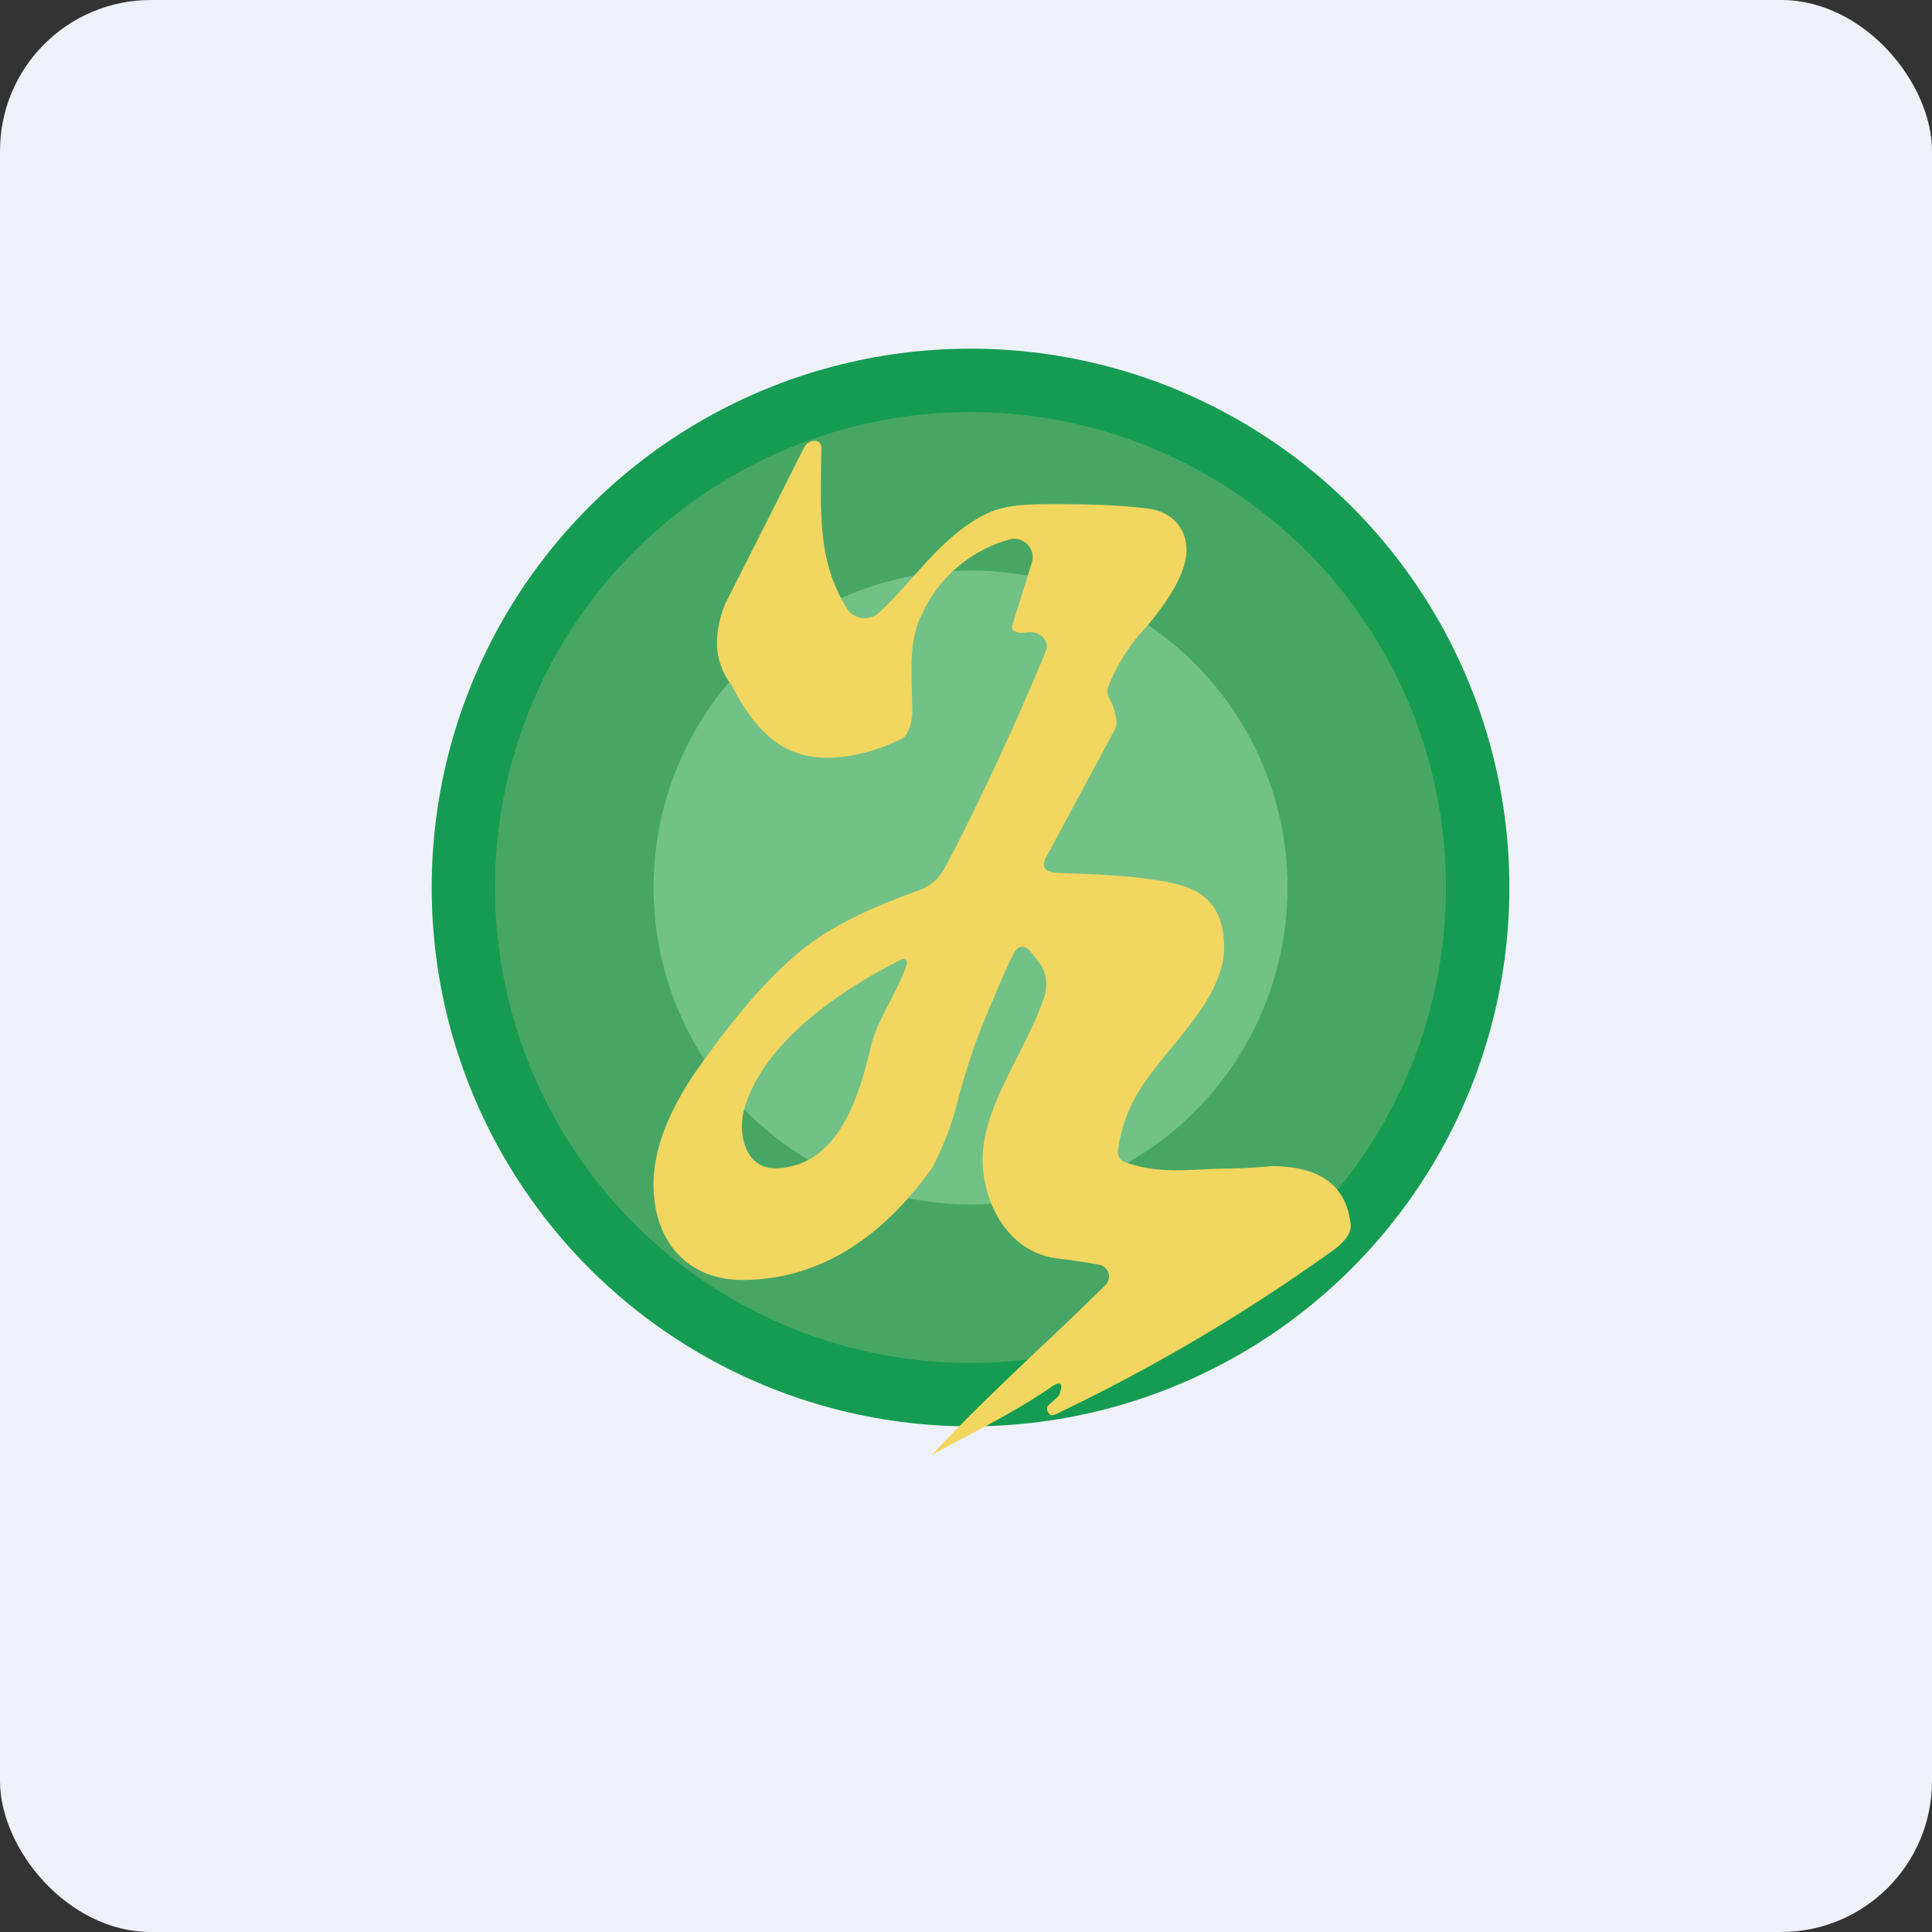
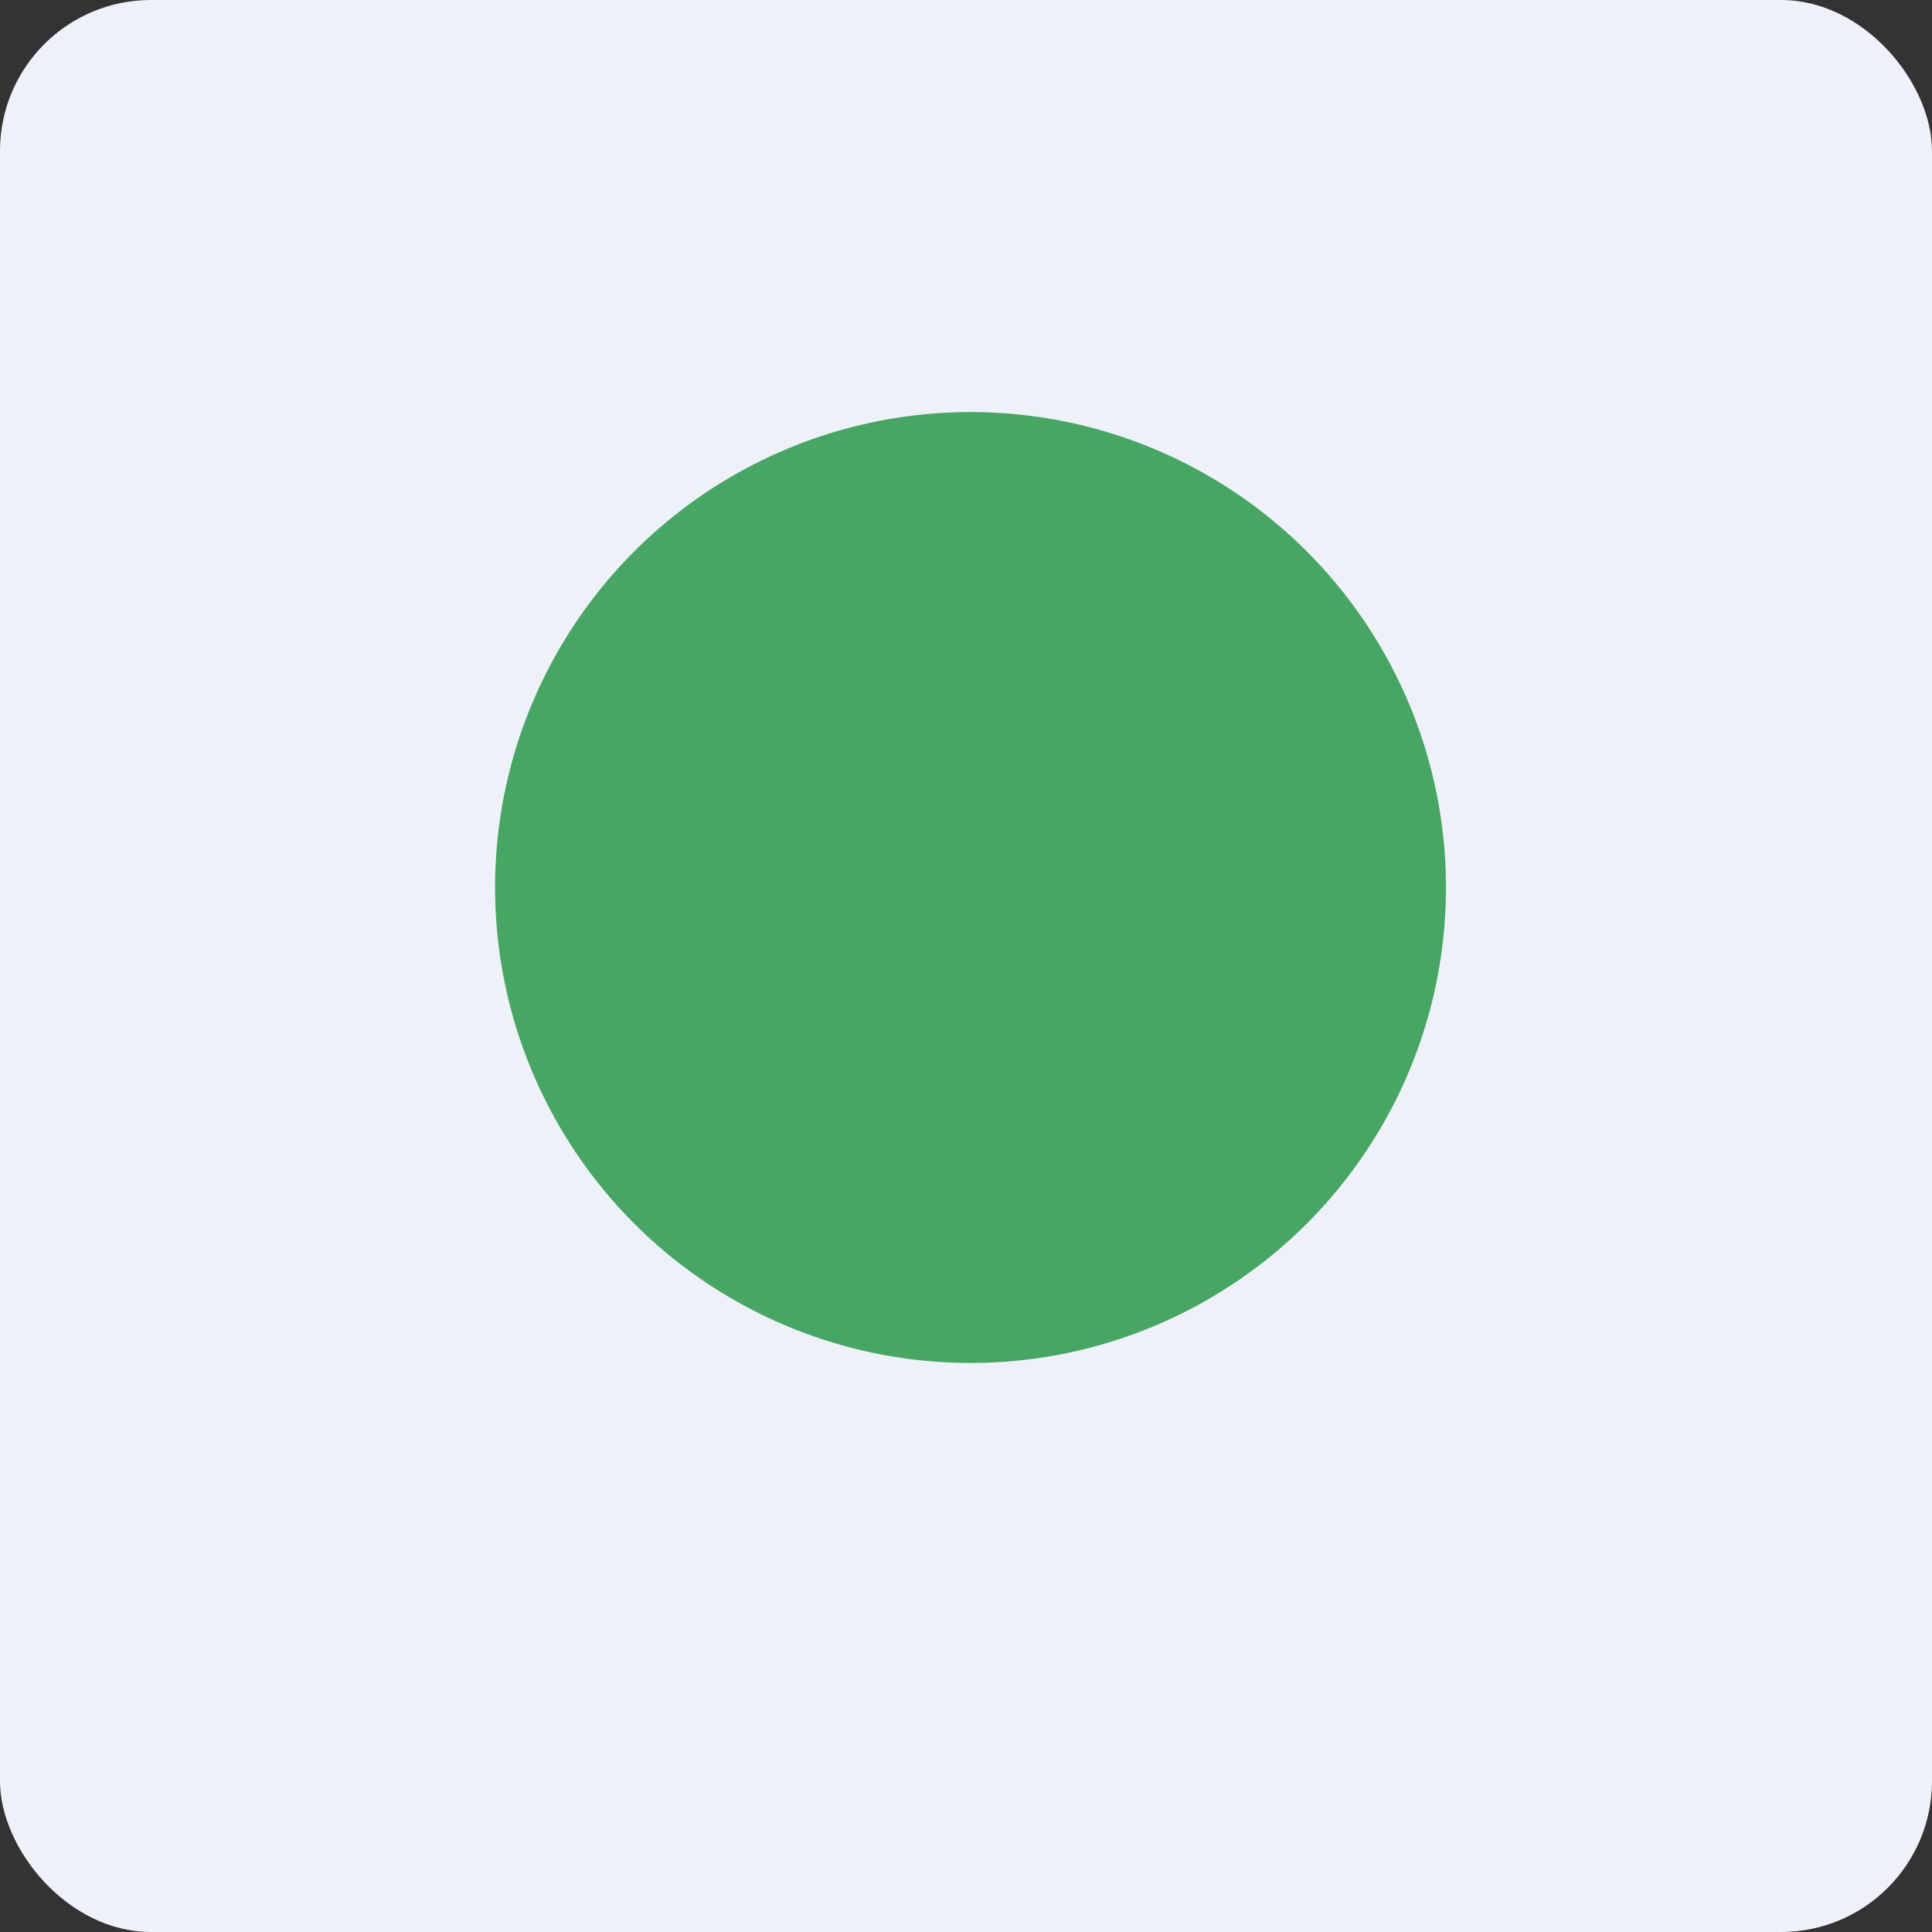
<svg xmlns="http://www.w3.org/2000/svg" width="64" height="64" viewBox="0 0 64 64">
  <rect x="0" y="0" width="64" height="64" fill="#333333" stroke="none" />
  <rect x="0" y="0" width="64" height="64" rx="5" ry="5" fill="#eff1f8" />
  <path fill="#eff1f8" d="M 2.75,2 L 61.55,2 L 61.55,60.80 L 2.75,60.80 L 2.75,2" />
-   <circle cx="32.15" cy="29.4" r="17.85" fill="#159c52" />
  <circle cx="32.15" cy="29.4" r="15.75" fill="#48a665" />
-   <circle cx="32.15" cy="29.4" r="10.5" fill="#72c187" />
-   <path d="M 37.97,20.77 A 6.07,6.07 0 0,0 36.71,22.76 A 0.41,0.41 0 0,0 36.74,23.12 C 36.86,23.34 36.95,23.58 36.98,23.84 C 37,23.95 36.98,24.06 36.93,24.17 L 34.66,28.39 C 34.49,28.70 34.60,28.87 34.97,28.91 C 35.60,28.95 38.31,28.96 39.44,29.44 C 40.20,29.77 40.55,30.42 40.55,31.38 C 40.55,32.98 38.95,34.40 38.01,35.73 A 5.09,5.09 0 0,0 37.03,38.12 A 0.36,0.36 0 0,0 37.27,38.50 C 38.39,38.90 39.37,38.74 40.49,38.71 C 41.04,38.71 41.59,38.68 42.11,38.63 C 43.72,38.63 44.59,39.26 44.74,40.54 C 44.78,40.82 44.58,41.11 44.16,41.42 A 60.01,60.01 0 0,1 34.97,46.85 C 34.85,46.91 34.75,46.88 34.70,46.74 A 0.21,0.21 0 0,1 34.70,46.60 A 0.27,0.27 0 0,1 34.79,46.50 C 34.97,46.34 35.08,46.24 35.10,46.18 C 35.23,45.80 35.12,45.73 34.79,45.97 C 33.53,46.84 32.08,47.52 30.87,48.20 C 32.65,46.27 34.75,44.42 36.61,42.58 C 36.72,42.48 36.76,42.31 36.72,42.16 A 0.42,0.42 0 0,0 36.38,41.89 C 35.77,41.78 35.30,41.72 34.97,41.68 C 33.36,41.45 32.55,39.80 32.55,38.41 C 32.55,36.65 33.95,34.88 34.58,33.07 C 34.72,32.64 34.68,32.25 34.44,31.91 L 34.25,31.66 C 33.97,31.26 33.72,31.26 33.53,31.68 C 33.32,32.10 33,32.86 32.55,33.94 C 32.31,34.52 32.06,35.28 31.78,36.25 A 9.72,9.72 0 0,1 30.87,38.70 C 29.22,41.01 27.14,42.38 24.64,42.40 C 22.78,42.42 21.64,41.12 21.65,39.22 C 21.65,37.86 22.36,36.47 23.14,35.37 C 24.18,33.90 25.36,32.42 26.67,31.38 C 27.51,30.73 28.70,30.12 30.26,29.56 C 30.99,29.31 31.12,29.08 31.48,28.41 C 32.63,26.18 33.68,23.90 34.64,21.58 C 34.80,21.20 34.40,20.88 34.03,20.95 C 33.82,20.98 33.43,20.99 33.55,20.66 L 34.18,18.64 C 34.33,18.19 33.90,17.74 33.44,17.87 A 4.51,4.51 0 0,0 30.52,20.39 C 30.08,21.30 30.21,22.32 30.22,23.55 C 30.22,23.79 30.18,24.03 30.07,24.25 A 0.50,0.50 0 0,1 29.82,24.50 C 28.95,24.92 28.08,25.11 27.35,25.10 C 25.96,25.08 25.05,24.29 24.22,22.67 A 2.26,2.26 0 0,1 23.75,21.31 C 23.75,20.92 23.83,20.49 24.01,20.03 L 26.65,14.80 C 26.72,14.67 26.90,14.57 27.05,14.61 C 27.15,14.64 27.21,14.72 27.21,14.82 C 27.18,17.10 27.09,18.58 28.05,20.15 A 0.70,0.70 0 0,0 29.11,20.30 C 30.26,19.25 31.12,17.84 32.54,17.09 C 33.17,16.75 33.78,16.70 34.92,16.70 C 36.66,16.70 37.40,16.77 38.04,16.85 C 38.82,16.95 39.35,17.51 39.30,18.32 C 39.25,19.09 38.60,20.03 37.97,20.77 L 37.97,20.77 M 28.83,34.74 C 29.04,33.77 29.72,32.91 30.04,31.94 C 30.06,31.86 30.01,31.78 29.93,31.77 C 29.90,31.77 29.88,31.77 29.85,31.79 C 27.81,32.81 25.23,34.57 24.64,36.80 C 24.45,37.56 24.67,38.75 25.76,38.70 C 27.75,38.60 28.44,36.39 28.83,34.74 L 28.83,34.74" fill="#f1d65f" />
</svg>